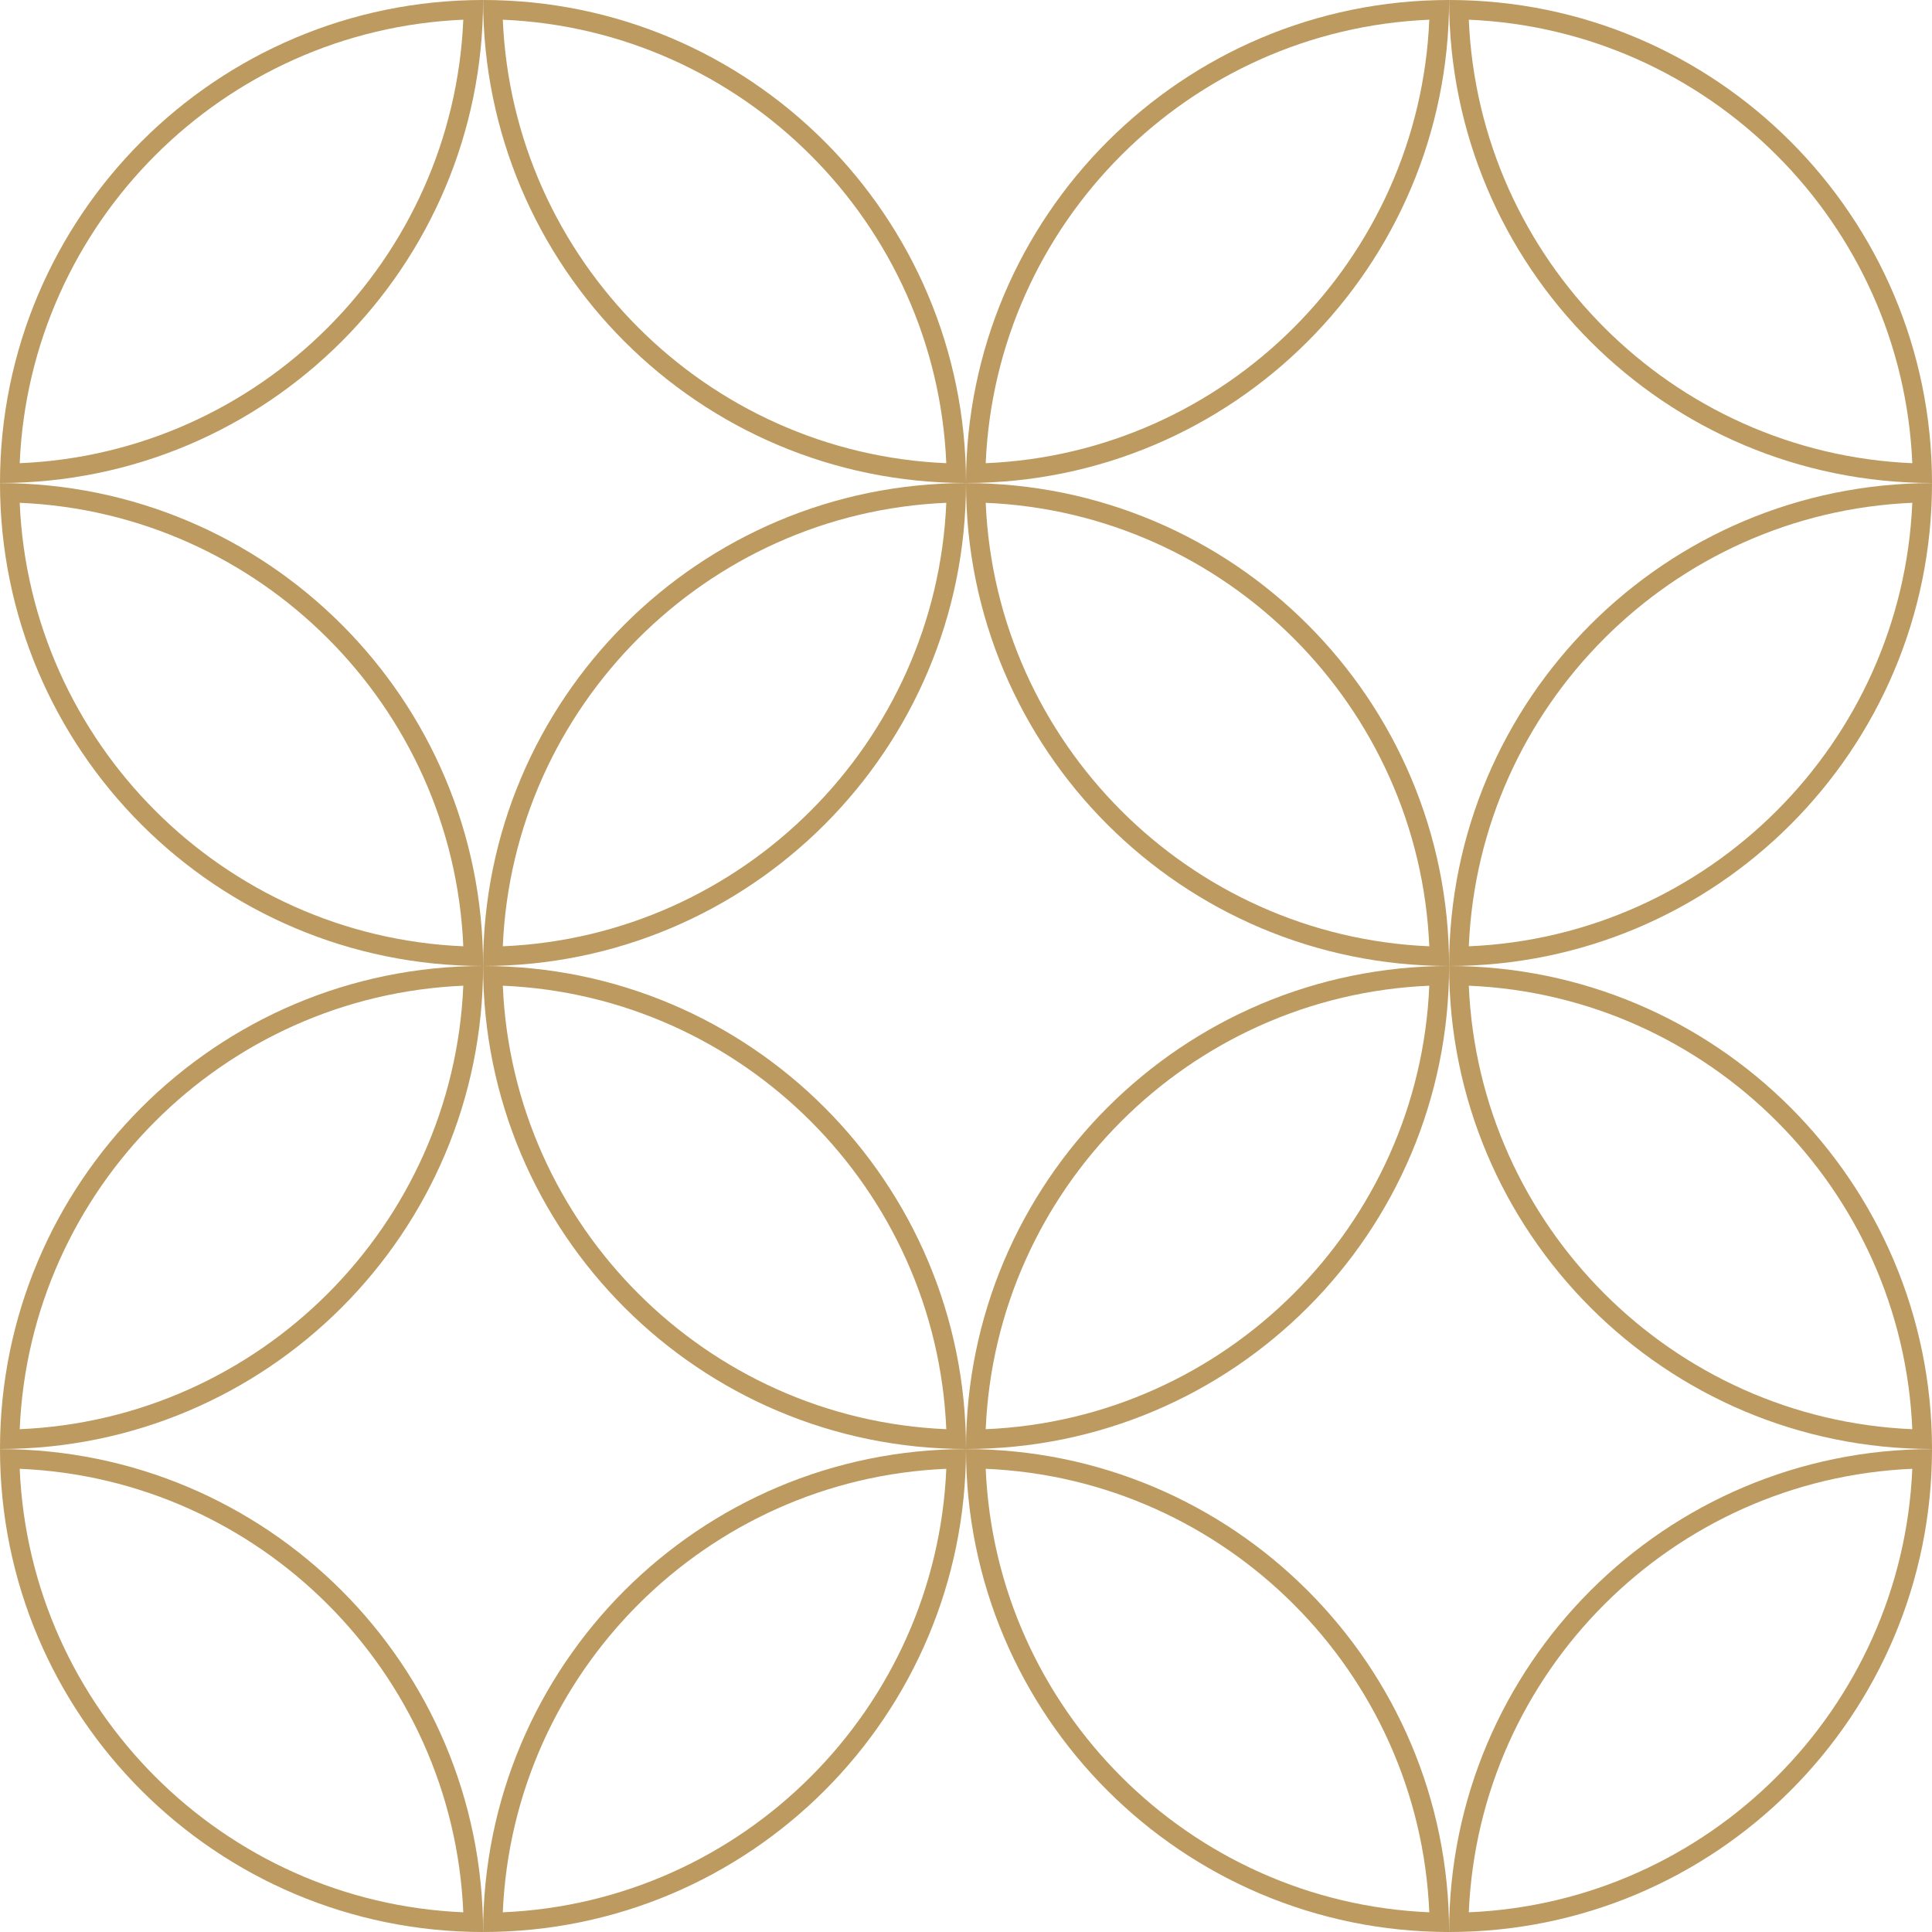
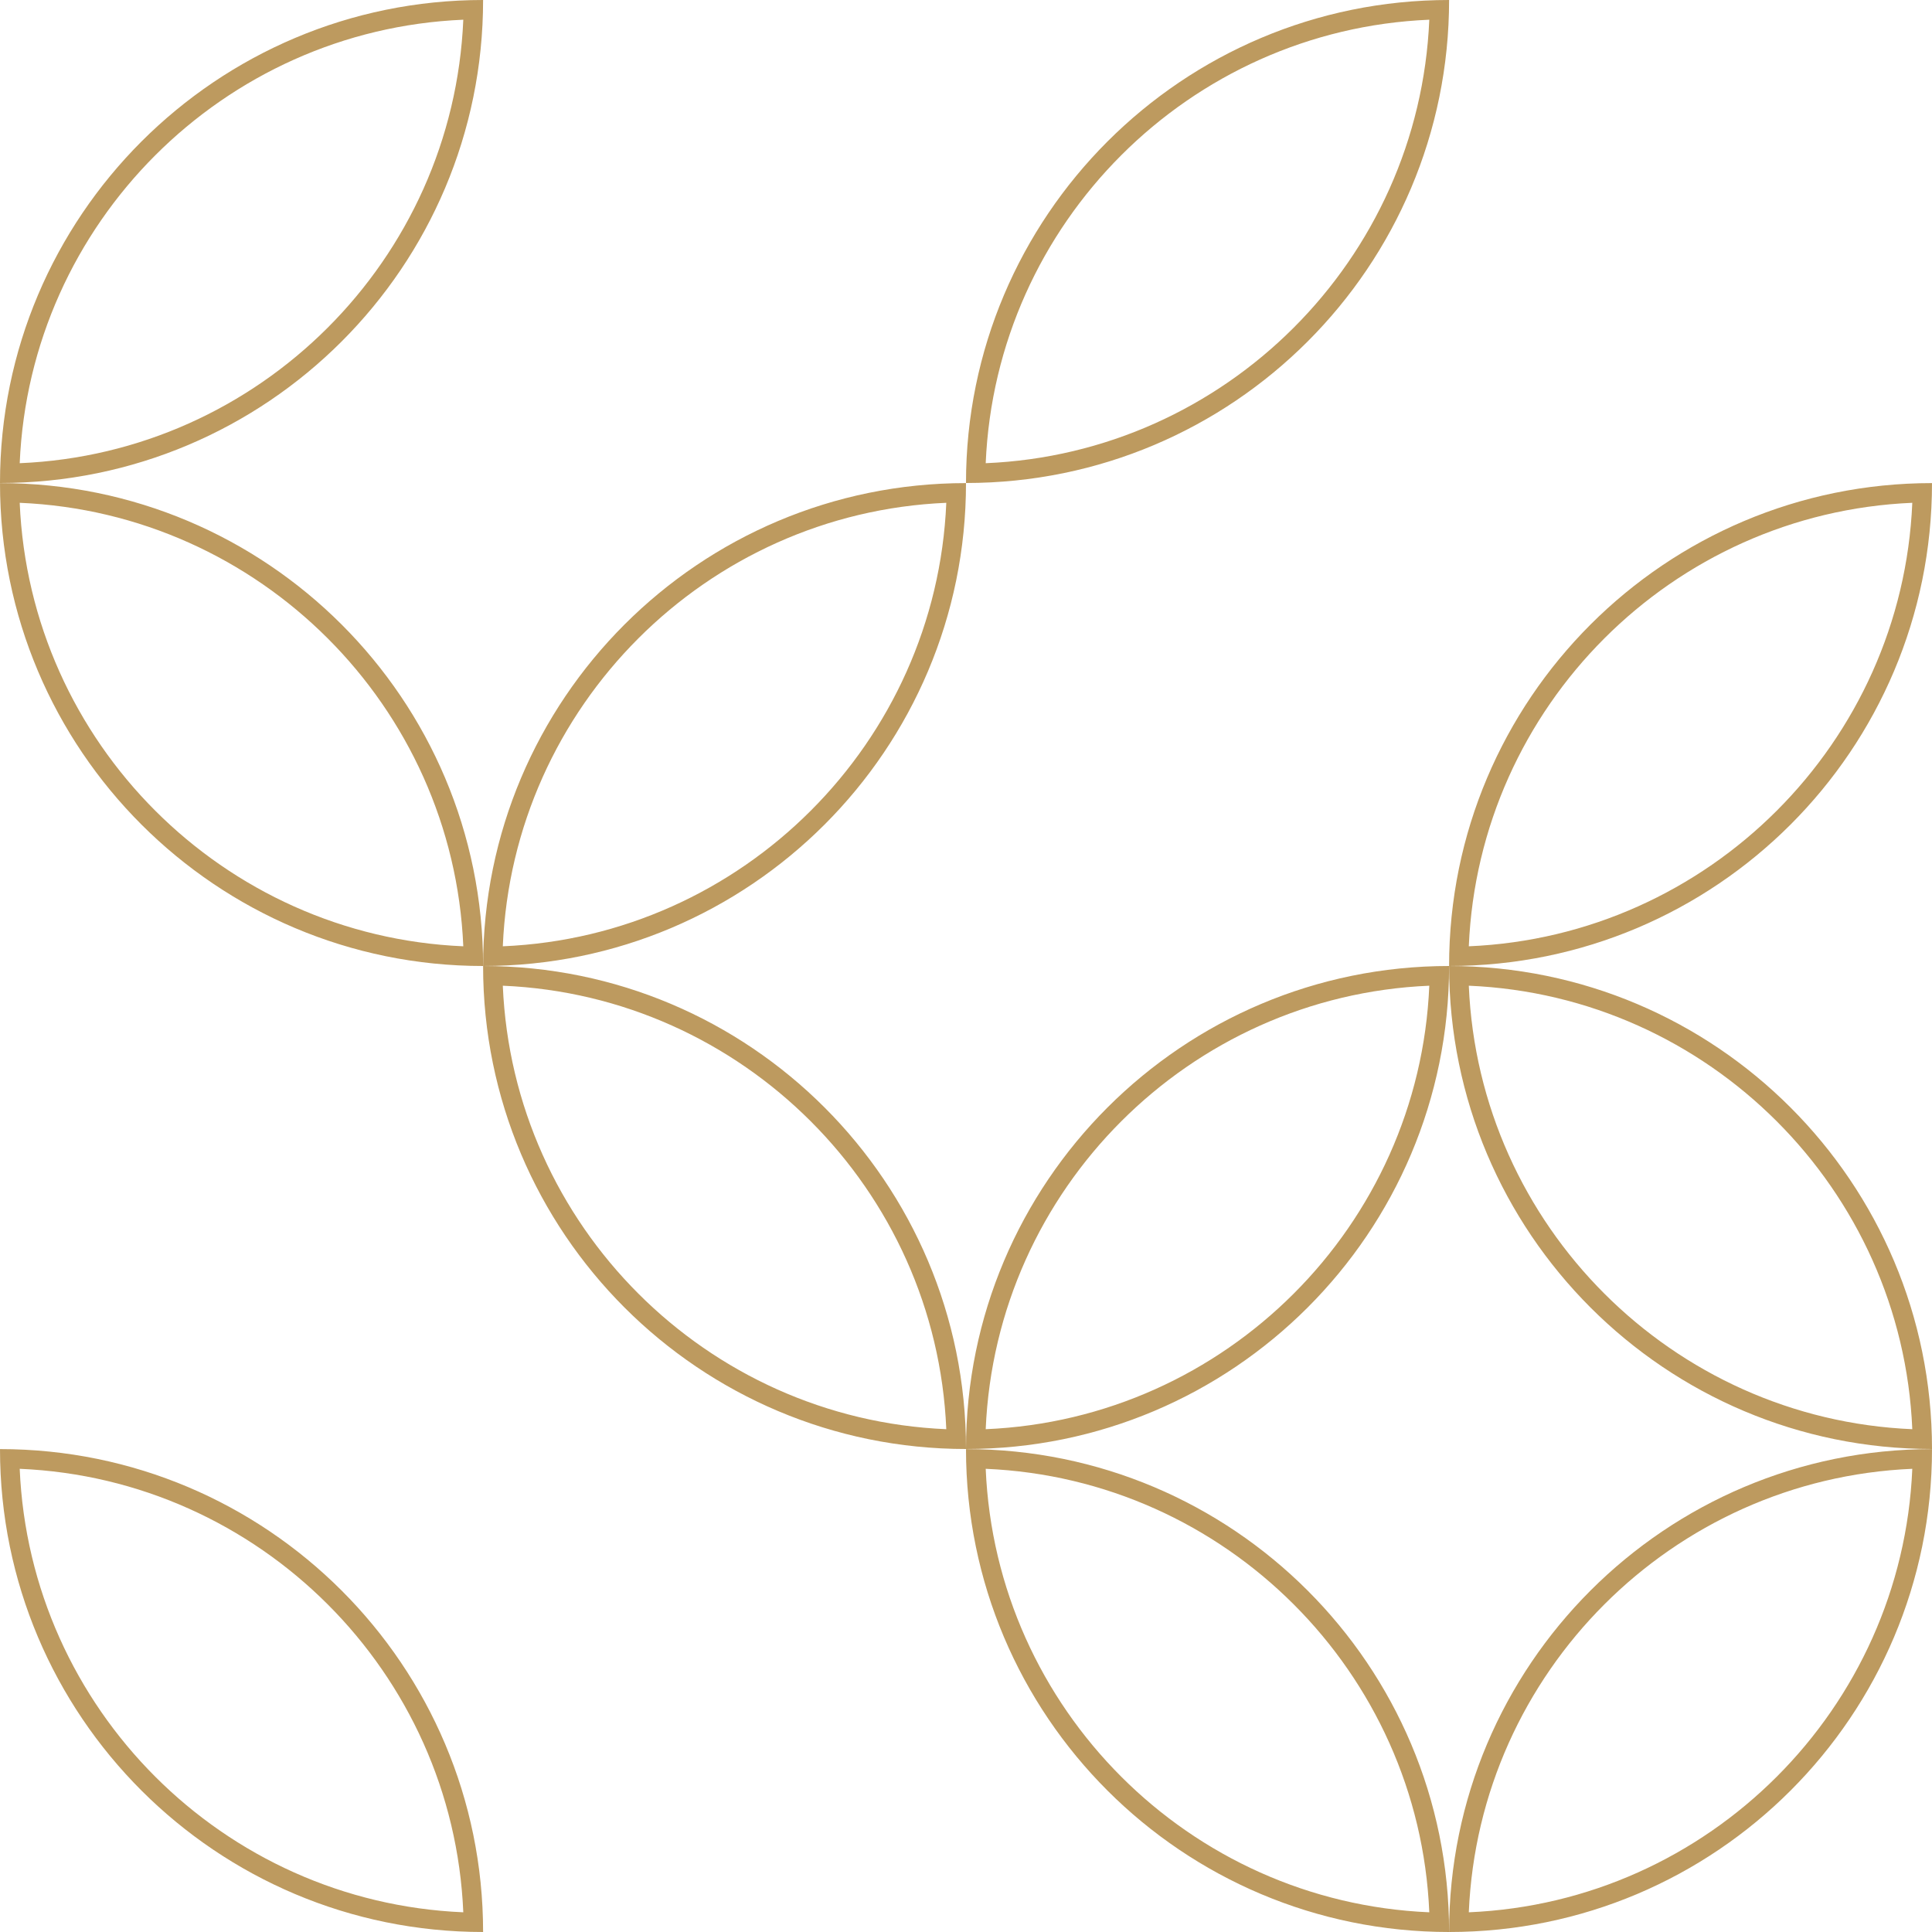
<svg xmlns="http://www.w3.org/2000/svg" id="box-3" width="200" height="200" viewBox="0 0 200 200">
  <defs>
    <style>      .cls-1 {        fill: #bd9a5f;      }    </style>
  </defs>
-   <path class="cls-1" d="M152.05,102.04c24.84,1.05,44.86,21.07,45.91,45.91-24.84-1.05-44.86-21.07-45.91-45.91M150.01,100c0,27.62,22.38,50,49.99,50,0-27.61-22.39-50-49.99-50h0Z" />
+   <path class="cls-1" d="M152.05,102.04c24.84,1.05,44.86,21.07,45.91,45.91-24.84-1.05-44.86-21.07-45.91-45.91M150.01,100c0,27.62,22.38,50,49.99,50,0-27.61-22.39-50-49.99-50h0" />
  <path class="cls-1" d="M197.96,152.05c-1.05,24.84-21.07,44.86-45.91,45.91,1.05-24.84,21.07-44.86,45.91-45.91M200,150.01c-27.61,0-49.99,22.38-49.99,49.99,27.61,0,49.99-22.38,49.99-49.99h0Z" />
  <path class="cls-1" d="M147.96,102.04c-1.05,24.84-21.07,44.86-45.92,45.91,1.05-24.84,21.07-44.86,45.92-45.91M150.01,100c-27.62,0-50.01,22.39-50.01,50,27.62,0,50.01-22.38,50.01-50h0Z" />
  <path class="cls-1" d="M102.04,152.05c24.85,1.05,44.87,21.07,45.92,45.91-24.85-1.05-44.87-21.07-45.92-45.91M100,150.01c0,27.61,22.38,49.99,50.01,49.99,0-27.61-22.39-49.99-50.01-49.99h0Z" />
  <path class="cls-1" d="M52.05,102.04c24.84,1.05,44.86,21.07,45.91,45.91-24.84-1.05-44.86-21.07-45.91-45.91M50.01,100c0,27.62,22.38,50,49.99,50,0-27.61-22.38-50-49.99-50h0Z" />
-   <path class="cls-1" d="M97.96,152.05c-1.05,24.84-21.07,44.86-45.91,45.91,1.05-24.84,21.07-44.86,45.91-45.91M100,150.01c-27.62,0-49.99,22.38-49.99,49.99,27.61,0,49.99-22.38,49.99-49.99h0Z" />
-   <path class="cls-1" d="M47.96,102.04c-1.05,24.84-21.07,44.86-45.92,45.91,1.05-24.84,21.07-44.86,45.92-45.91M50.01,100C22.39,100,0,122.39,0,150c27.62,0,50.01-22.38,50.01-50h0Z" />
  <path class="cls-1" d="M2.04,152.05c24.85,1.05,44.87,21.07,45.92,45.91-24.85-1.05-44.87-21.07-45.92-45.91M0,150.01c0,27.61,22.39,49.99,50.01,49.99,0-27.61-22.39-49.99-50.01-49.99h0Z" />
-   <path class="cls-1" d="M152.05,2.04c24.84,1.05,44.86,21.07,45.91,45.91-24.84-1.05-44.86-21.07-45.91-45.91M150.01,0c0,27.62,22.38,50,49.99,50,0-27.61-22.39-50-49.99-50h0Z" />
  <path class="cls-1" d="M197.96,52.05c-1.05,24.84-21.07,44.86-45.91,45.91,1.05-24.84,21.07-44.86,45.91-45.91M200,50.01c-27.61,0-49.99,22.38-49.99,49.99,27.61,0,49.99-22.38,49.99-49.99h0Z" />
  <path class="cls-1" d="M147.96,2.04c-1.05,24.84-21.07,44.87-45.92,45.91,1.05-24.85,21.07-44.87,45.92-45.91M150.01,0c-27.62,0-50.01,22.39-50.01,50,27.62,0,50.01-22.39,50.01-50h0Z" />
-   <path class="cls-1" d="M102.04,52.05c24.85,1.05,44.87,21.07,45.92,45.91-24.85-1.05-44.87-21.07-45.92-45.91M100,50.01c0,27.62,22.38,49.99,50.01,49.99,0-27.62-22.39-49.99-50.01-49.99h0Z" />
-   <path class="cls-1" d="M52.05,2.04c24.84,1.05,44.86,21.07,45.91,45.91-24.84-1.05-44.86-21.07-45.91-45.91M50.01,0c0,27.62,22.38,50,49.99,50C100,22.39,77.62,0,50.01,0h0Z" />
  <path class="cls-1" d="M97.96,52.05c-1.05,24.84-21.07,44.86-45.91,45.91,1.05-24.84,21.07-44.86,45.91-45.91M100,50.01c-27.62,0-49.99,22.38-49.99,49.99,27.61,0,49.99-22.38,49.99-49.99h0Z" />
  <path class="cls-1" d="M47.96,2.04c-1.05,24.84-21.07,44.87-45.92,45.91C3.09,23.11,23.11,3.09,47.96,2.04M50.01,0C22.39,0,0,22.39,0,50c27.62,0,50.01-22.39,50.01-50h0Z" />
  <path class="cls-1" d="M2.04,52.05c24.85,1.05,44.87,21.07,45.92,45.91-24.85-1.05-44.87-21.07-45.92-45.91M0,50.01c0,27.62,22.39,49.99,50.01,49.99,0-27.62-22.39-49.99-50.01-49.99h0Z" />
</svg>